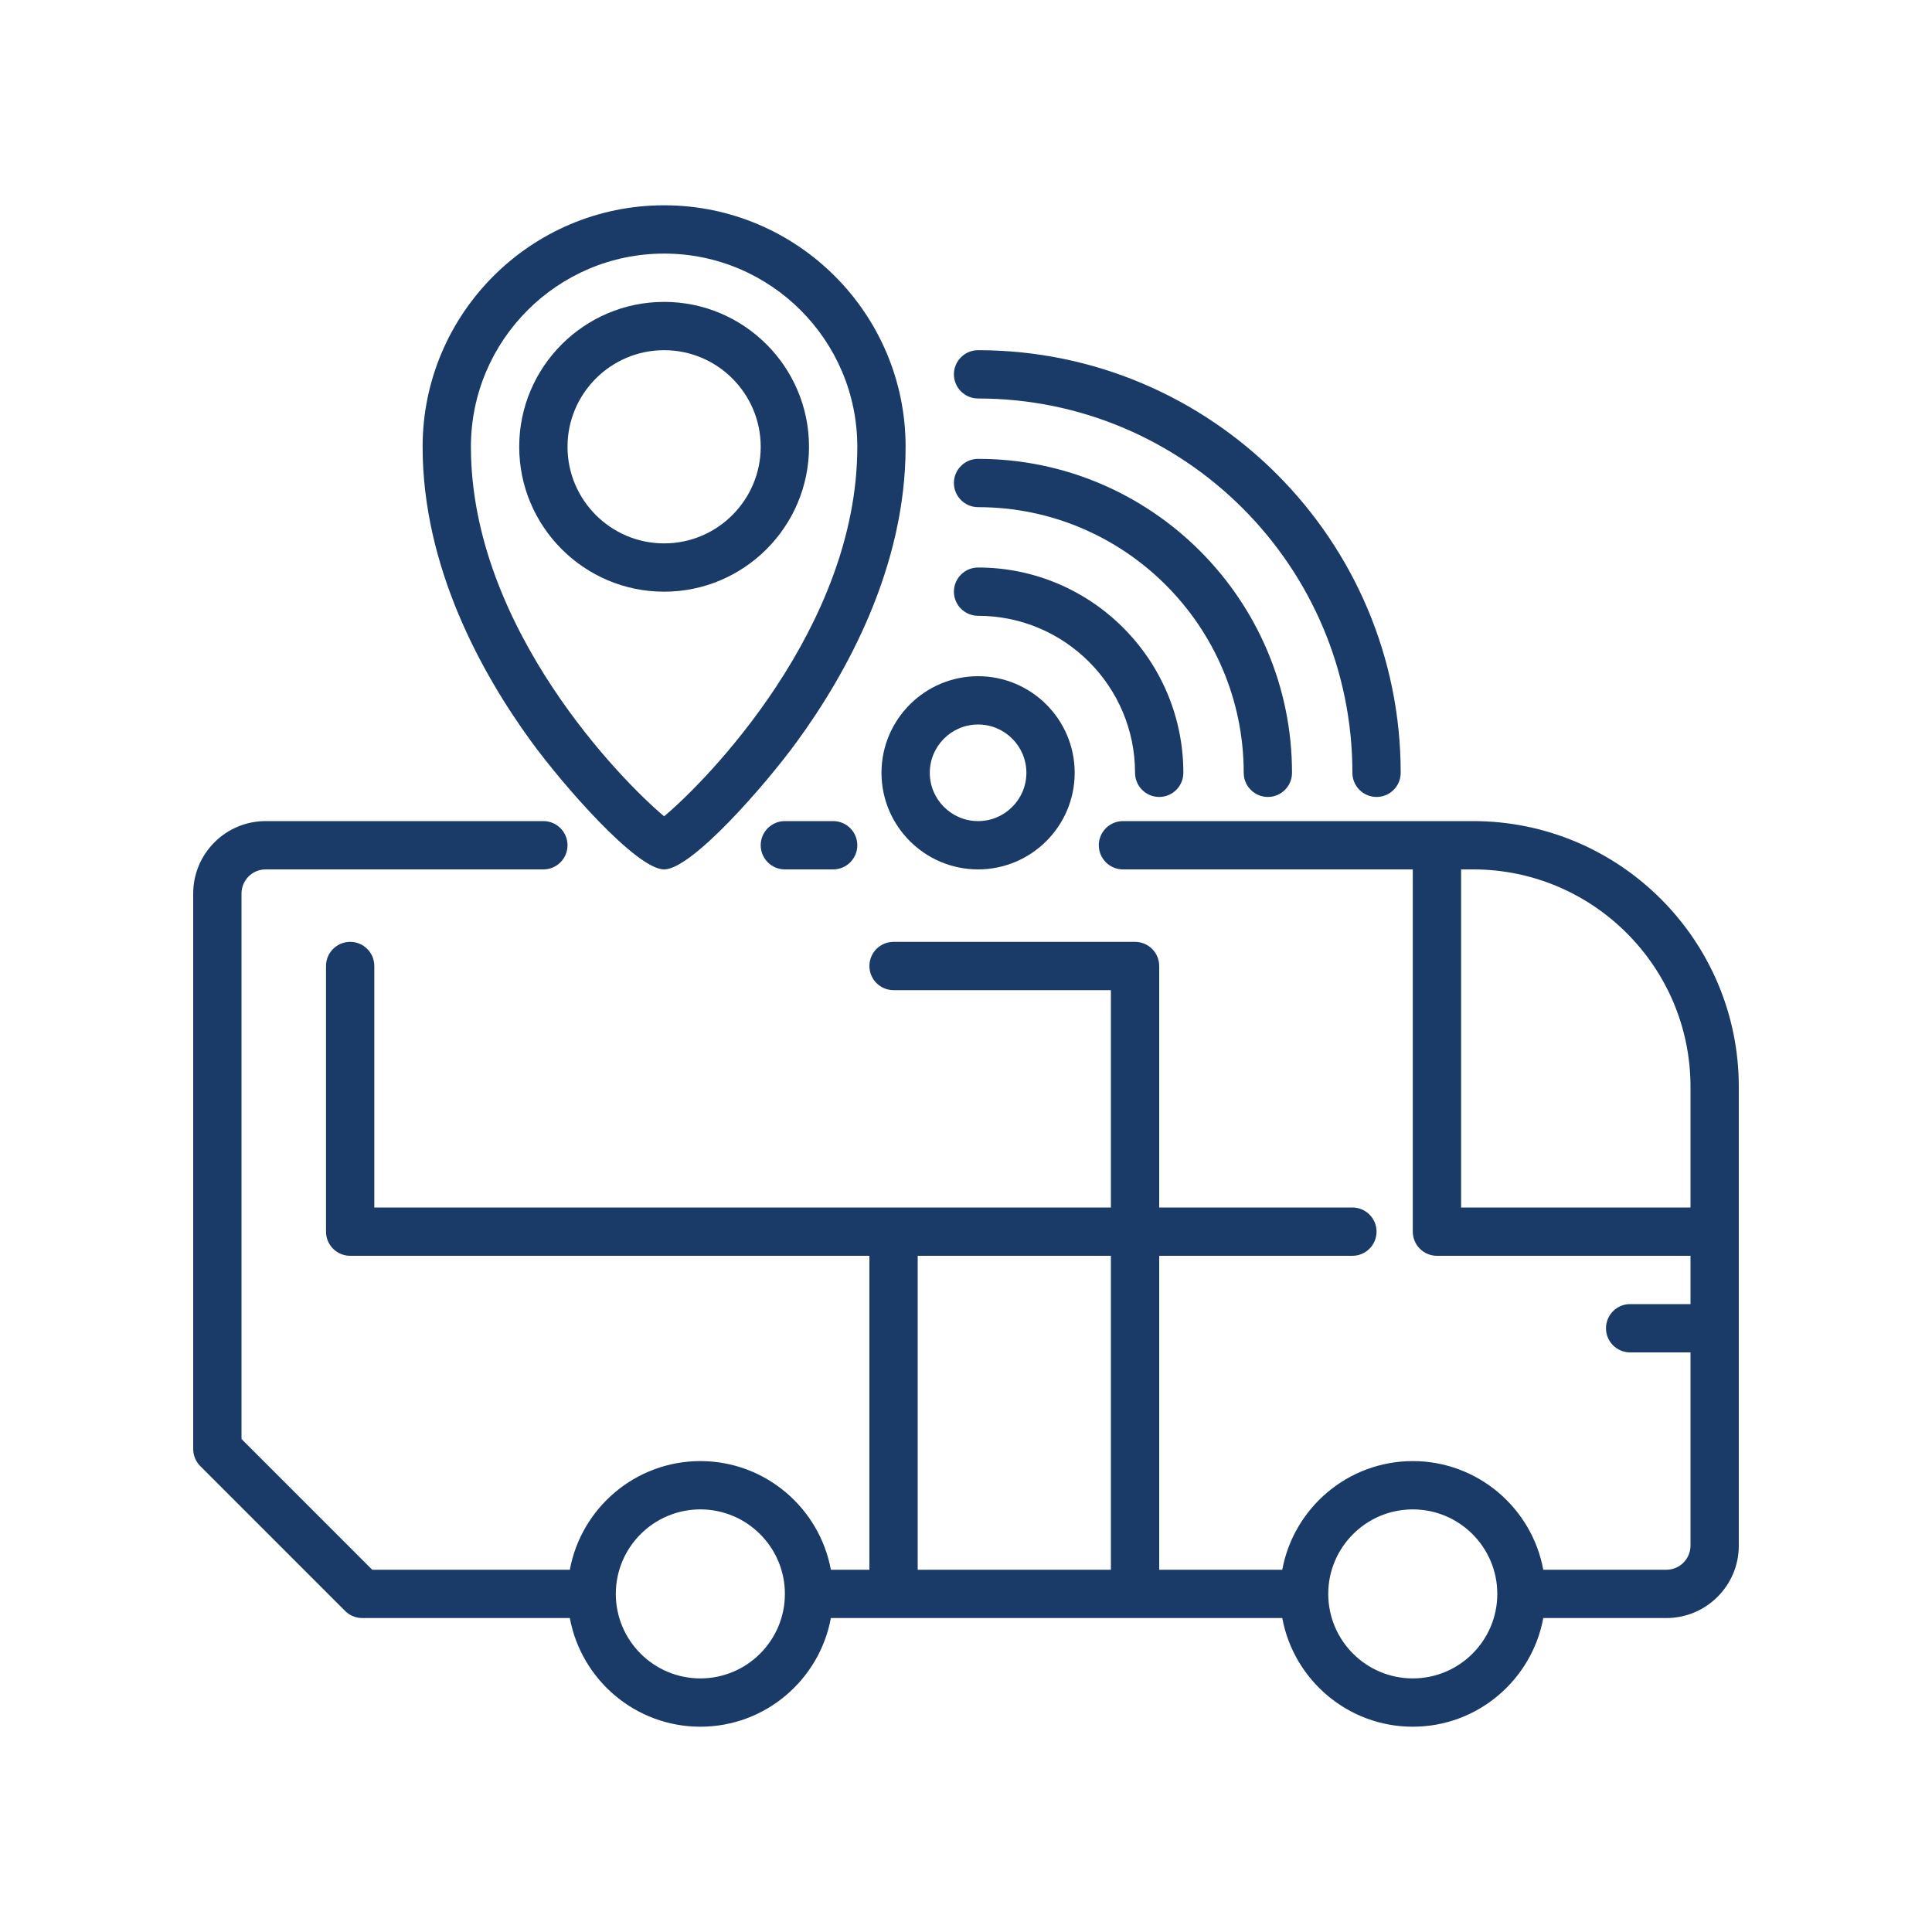
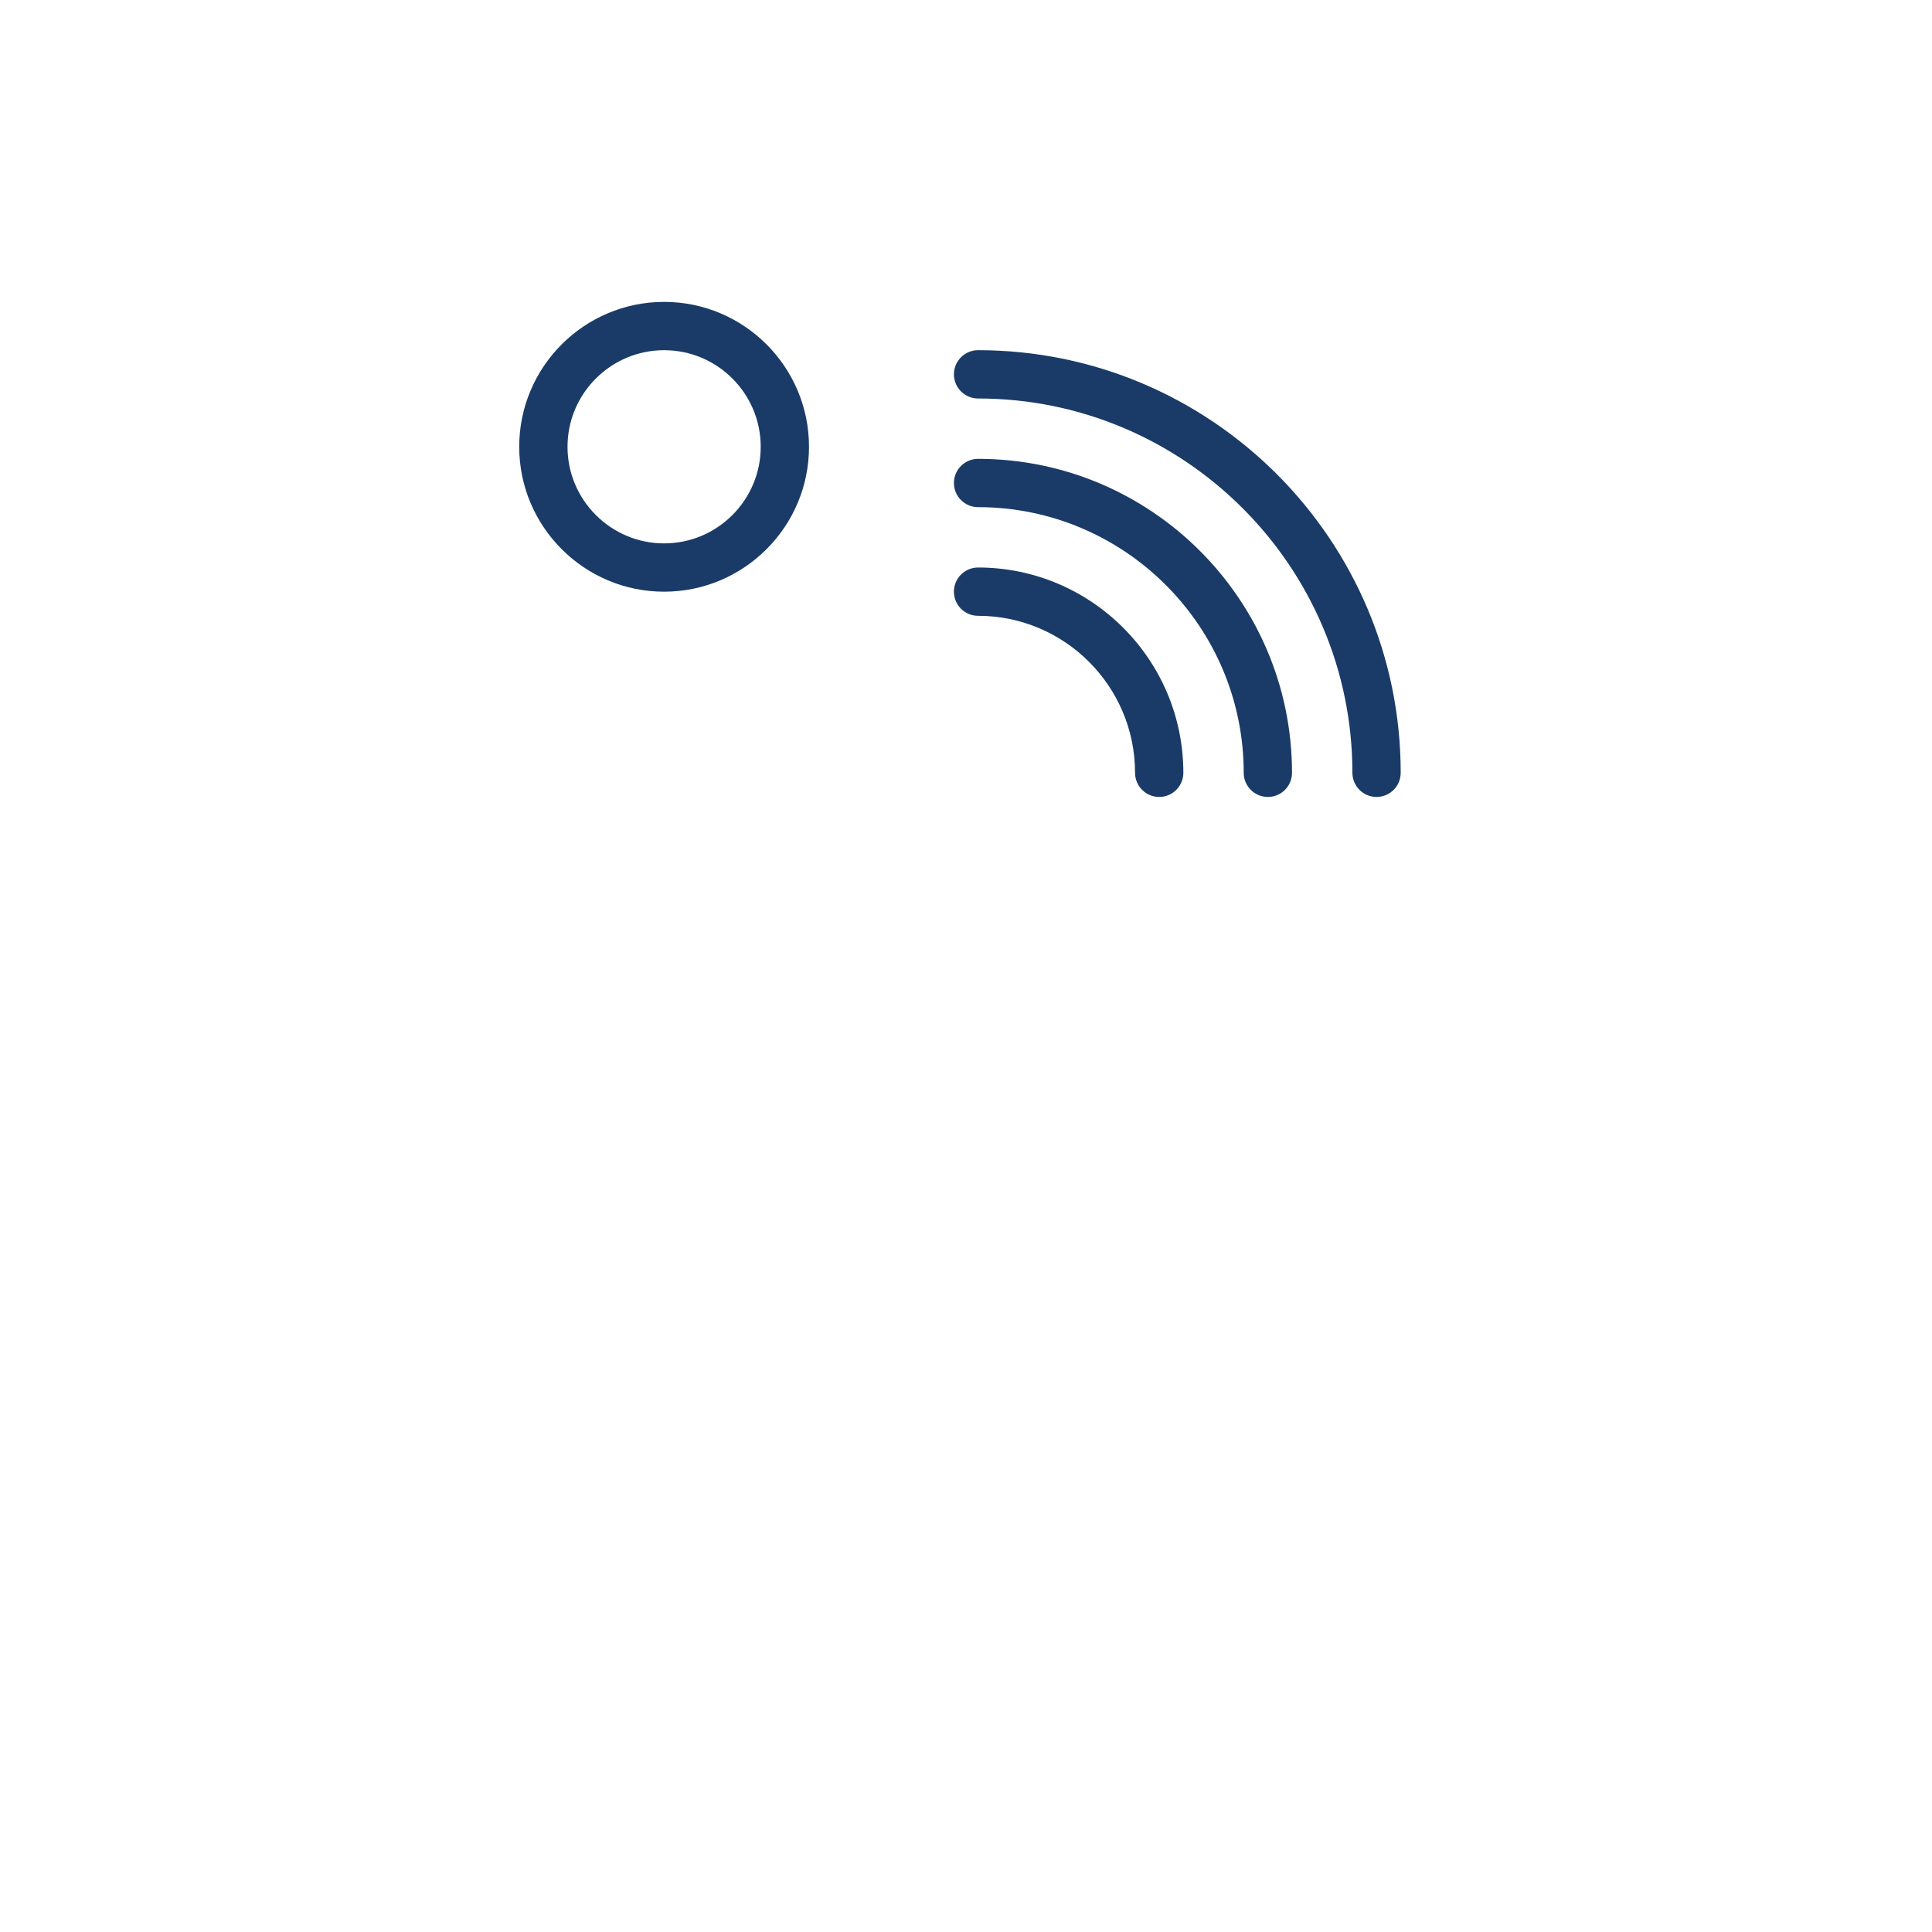
<svg xmlns="http://www.w3.org/2000/svg" width="70" height="70" viewBox="0 0 70 70" fill="none">
-   <path d="M53.375 29.75H40.688C40.205 29.75 39.812 30.142 39.812 30.625C39.812 31.108 40.205 31.5 40.688 31.5H51.188V44.625C51.188 45.108 51.58 45.5 52.062 45.5H61.25V47.25H59.062C58.58 47.25 58.188 47.642 58.188 48.125C58.188 48.608 58.58 49 59.062 49H61.25V56C61.25 56.483 60.858 56.875 60.375 56.875H55.916C55.503 54.639 53.542 52.938 51.188 52.938C48.833 52.938 46.872 54.639 46.459 56.875H42V45.5H49C49.483 45.5 49.875 45.108 49.875 44.625C49.875 44.142 49.483 43.75 49 43.75H42V35C42 34.517 41.608 34.125 41.125 34.125H32.375C31.892 34.125 31.5 34.517 31.5 35C31.5 35.483 31.892 35.875 32.375 35.875H40.25V43.75H13.562V35C13.562 34.517 13.171 34.125 12.688 34.125C12.204 34.125 11.812 34.517 11.812 35V44.625C11.812 45.108 12.204 45.5 12.688 45.5H31.5V56.875H30.104C29.691 54.639 27.73 52.938 25.375 52.938C23.02 52.938 21.059 54.639 20.646 56.875H13.487L8.75 52.137V32.375C8.75 31.892 9.142 31.5 9.625 31.5H19.688C20.171 31.5 20.562 31.108 20.562 30.625C20.562 30.142 20.171 29.75 19.688 29.75H9.625C8.177 29.75 7 30.927 7 32.375V52.5C7 52.732 7.092 52.955 7.256 53.119L12.506 58.369C12.67 58.533 12.893 58.625 13.125 58.625H20.646C21.059 60.861 23.02 62.562 25.375 62.562C27.73 62.562 29.691 60.861 30.104 58.625H32.375H41.125H46.459C46.872 60.861 48.833 62.562 51.188 62.562C53.542 62.562 55.503 60.861 55.916 58.625H60.375C61.823 58.625 63 57.448 63 56V39.375C63 34.068 58.682 29.75 53.375 29.75ZM25.375 60.812C23.686 60.812 22.312 59.439 22.312 57.75C22.312 56.061 23.686 54.688 25.375 54.688C27.064 54.688 28.438 56.061 28.438 57.75C28.438 59.439 27.064 60.812 25.375 60.812ZM33.25 56.875V45.5H40.25V56.875H33.25ZM51.188 60.812C49.499 60.812 48.125 59.439 48.125 57.75C48.125 56.061 49.499 54.688 51.188 54.688C52.876 54.688 54.25 56.061 54.25 57.75C54.25 59.439 52.876 60.812 51.188 60.812ZM61.25 43.75H52.938V31.5H53.375C57.717 31.5 61.25 35.033 61.25 39.375V43.75Z" fill="#1A3B68" />
-   <path d="M28.438 29.75C27.954 29.75 27.562 30.142 27.562 30.625C27.562 31.108 27.954 31.5 28.438 31.5H30.188C30.671 31.5 31.062 31.108 31.062 30.625C31.062 30.142 30.671 29.75 30.188 29.75H28.438Z" fill="#1A3B68" />
-   <path d="M24.062 7.438C19.238 7.438 15.312 11.363 15.312 16.188C15.312 20.553 17.456 24.409 19.254 26.875C20.393 28.438 23.06 31.5 24.062 31.5C25.065 31.5 27.732 28.438 28.871 26.875C30.669 24.409 32.812 20.553 32.812 16.188C32.812 11.363 28.887 7.438 24.062 7.438ZM24.062 29.576C22.565 28.328 17.062 22.758 17.062 16.188C17.062 12.328 20.203 9.188 24.062 9.188C27.922 9.188 31.062 12.328 31.062 16.188C31.062 22.758 25.56 28.328 24.062 29.576Z" fill="#1A3B68" />
  <path d="M24.062 10.938C21.168 10.938 18.812 13.293 18.812 16.188C18.812 19.082 21.168 21.438 24.062 21.438C26.957 21.438 29.312 19.082 29.312 16.188C29.312 13.293 26.957 10.938 24.062 10.938ZM24.062 19.688C22.133 19.688 20.562 18.117 20.562 16.188C20.562 14.258 22.133 12.688 24.062 12.688C25.992 12.688 27.562 14.258 27.562 16.188C27.562 18.117 25.992 19.688 24.062 19.688Z" fill="#1A3B68" />
  <path d="M35.438 22.312C38.574 22.312 41.125 24.864 41.125 28C41.125 28.483 41.517 28.875 42 28.875C42.483 28.875 42.875 28.483 42.875 28C42.875 23.899 39.539 20.562 35.438 20.562C34.955 20.562 34.562 20.954 34.562 21.438C34.562 21.921 34.955 22.312 35.438 22.312Z" fill="#1A3B68" />
  <path d="M35.438 18.375C40.745 18.375 45.062 22.693 45.062 28C45.062 28.483 45.455 28.875 45.938 28.875C46.42 28.875 46.812 28.483 46.812 28C46.812 21.728 41.709 16.625 35.438 16.625C34.955 16.625 34.562 17.017 34.562 17.5C34.562 17.983 34.955 18.375 35.438 18.375Z" fill="#1A3B68" />
  <path d="M35.438 14.438C42.916 14.438 49 20.522 49 28C49 28.483 49.392 28.875 49.875 28.875C50.358 28.875 50.75 28.483 50.75 28C50.75 19.557 43.881 12.688 35.438 12.688C34.955 12.688 34.562 13.079 34.562 13.562C34.562 14.046 34.955 14.438 35.438 14.438Z" fill="#1A3B68" />
-   <path d="M31.938 28C31.938 29.93 33.508 31.5 35.438 31.5C37.367 31.5 38.938 29.93 38.938 28C38.938 26.07 37.367 24.5 35.438 24.5C33.508 24.5 31.938 26.07 31.938 28ZM35.438 26.25C36.403 26.25 37.188 27.035 37.188 28C37.188 28.965 36.403 29.75 35.438 29.75C34.472 29.75 33.688 28.965 33.688 28C33.688 27.035 34.472 26.25 35.438 26.25Z" fill="#1A3B68" />
</svg>